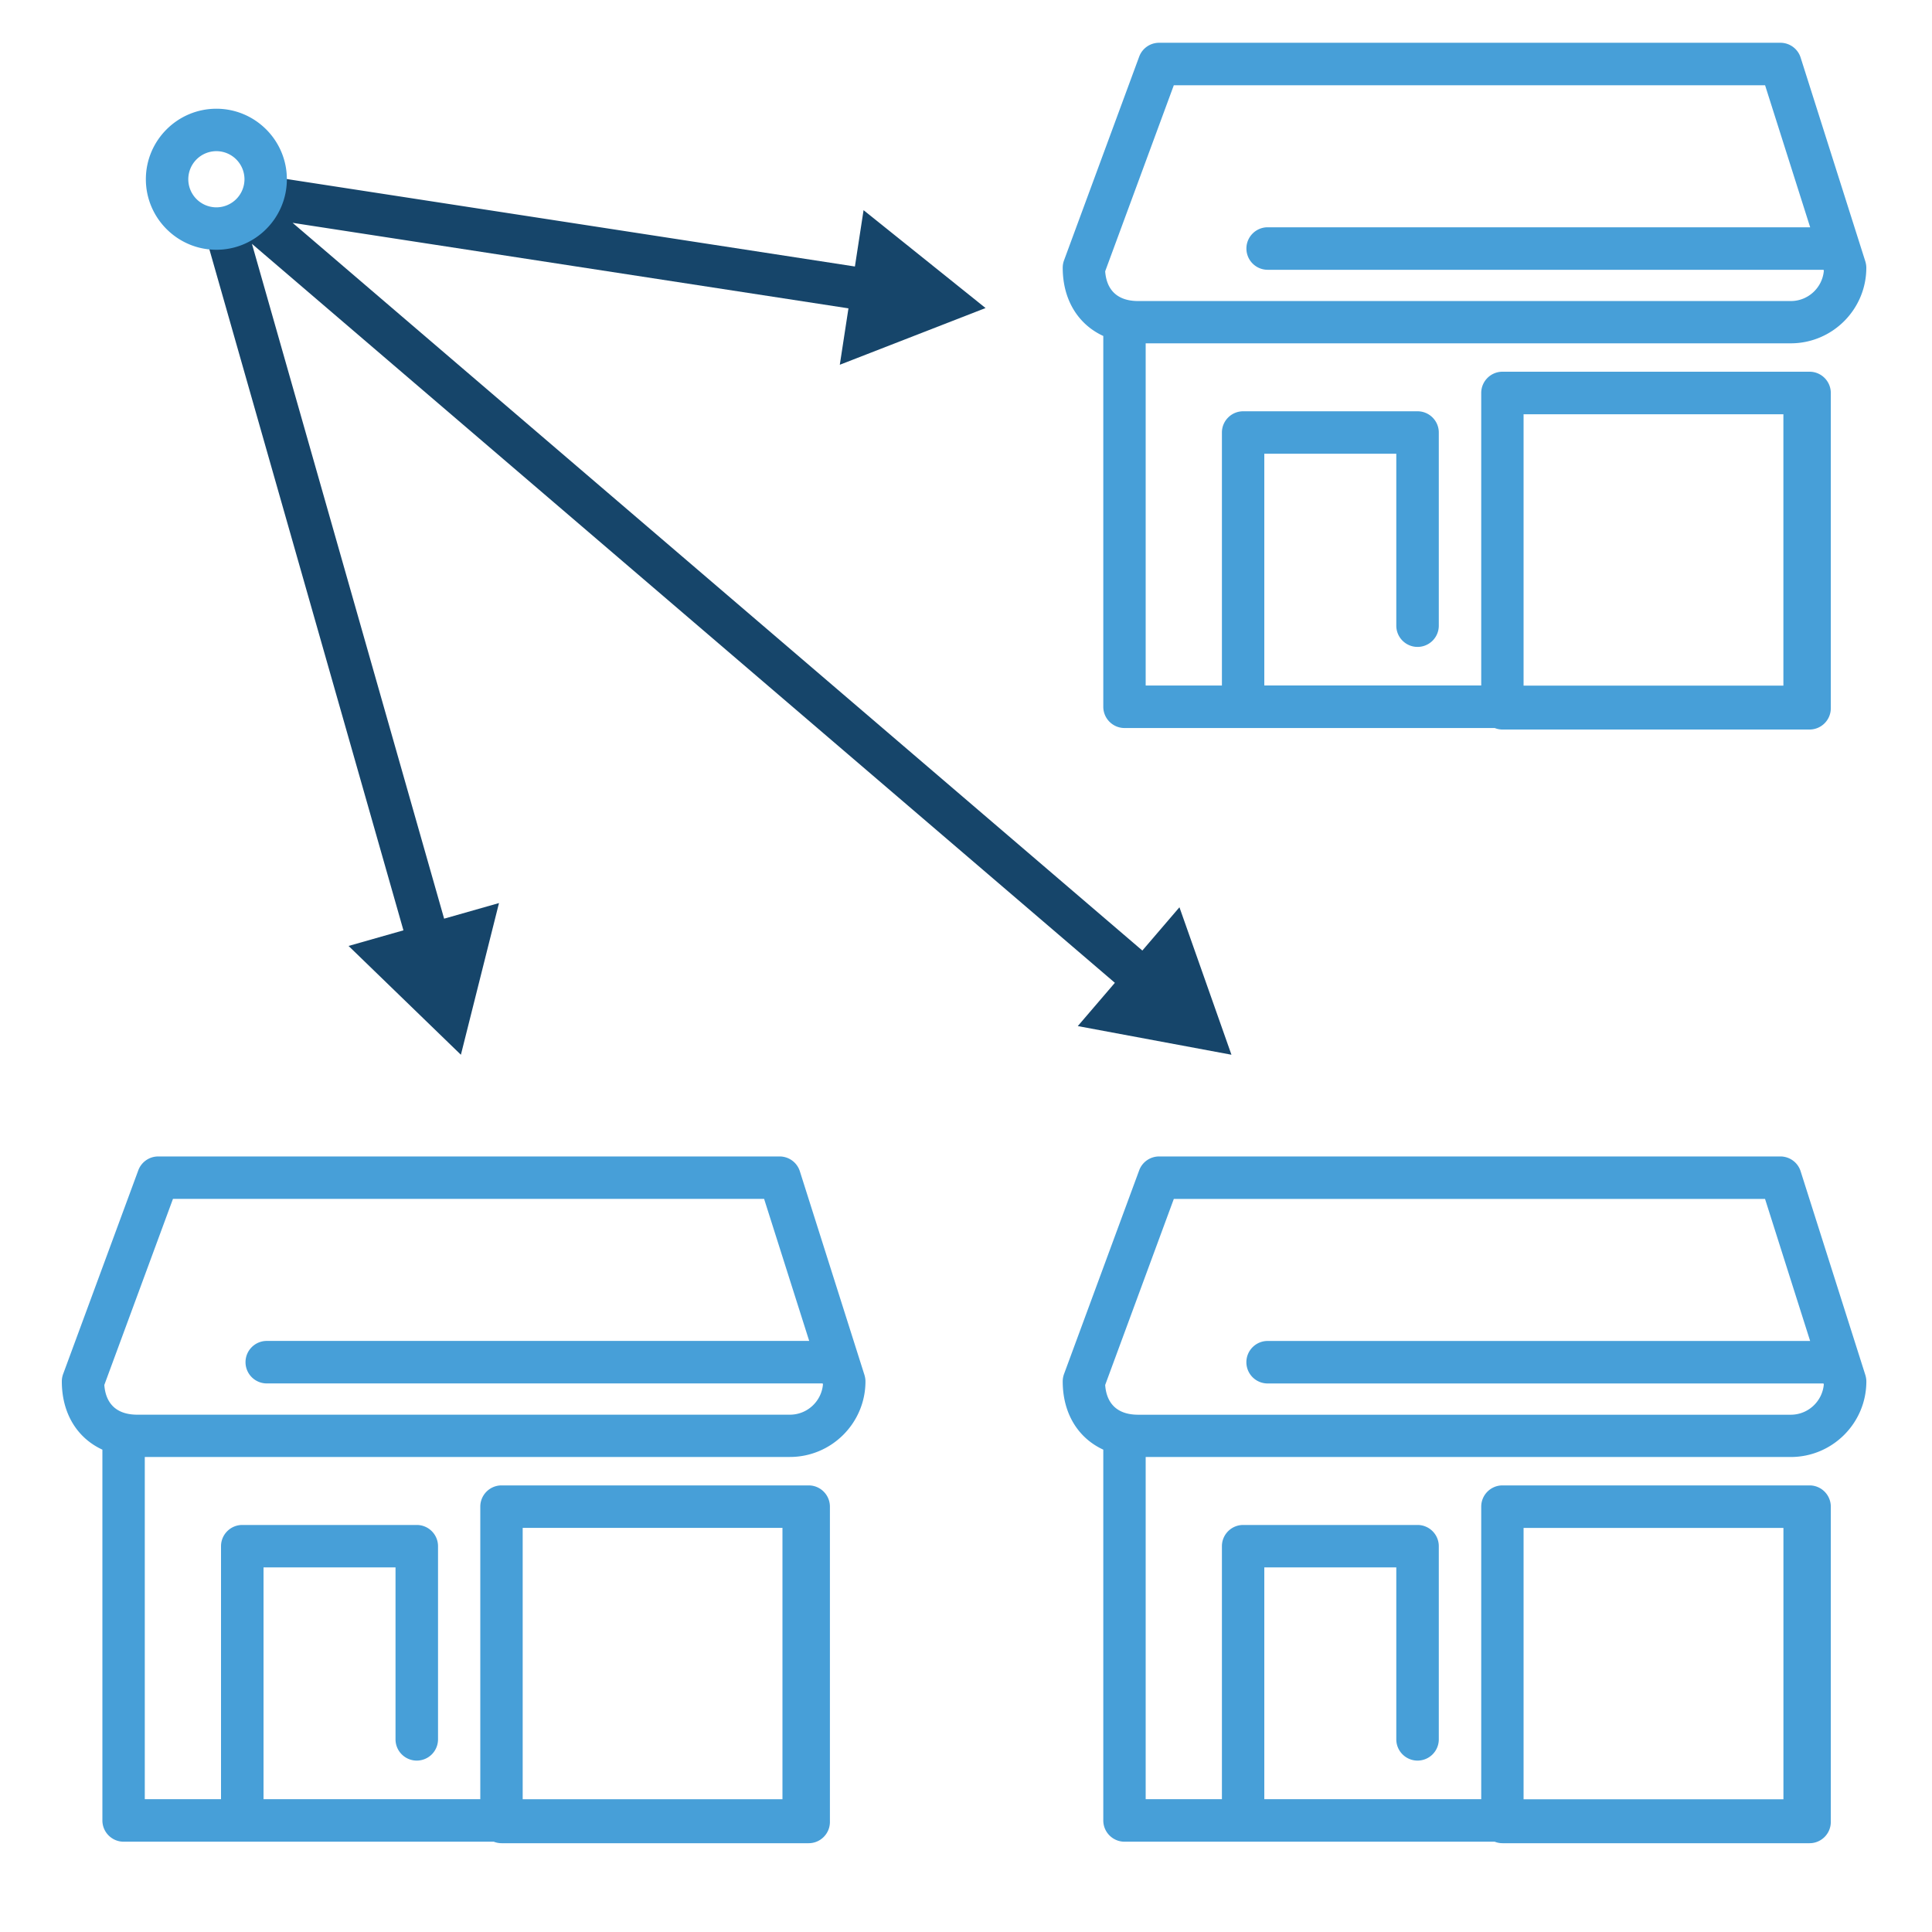
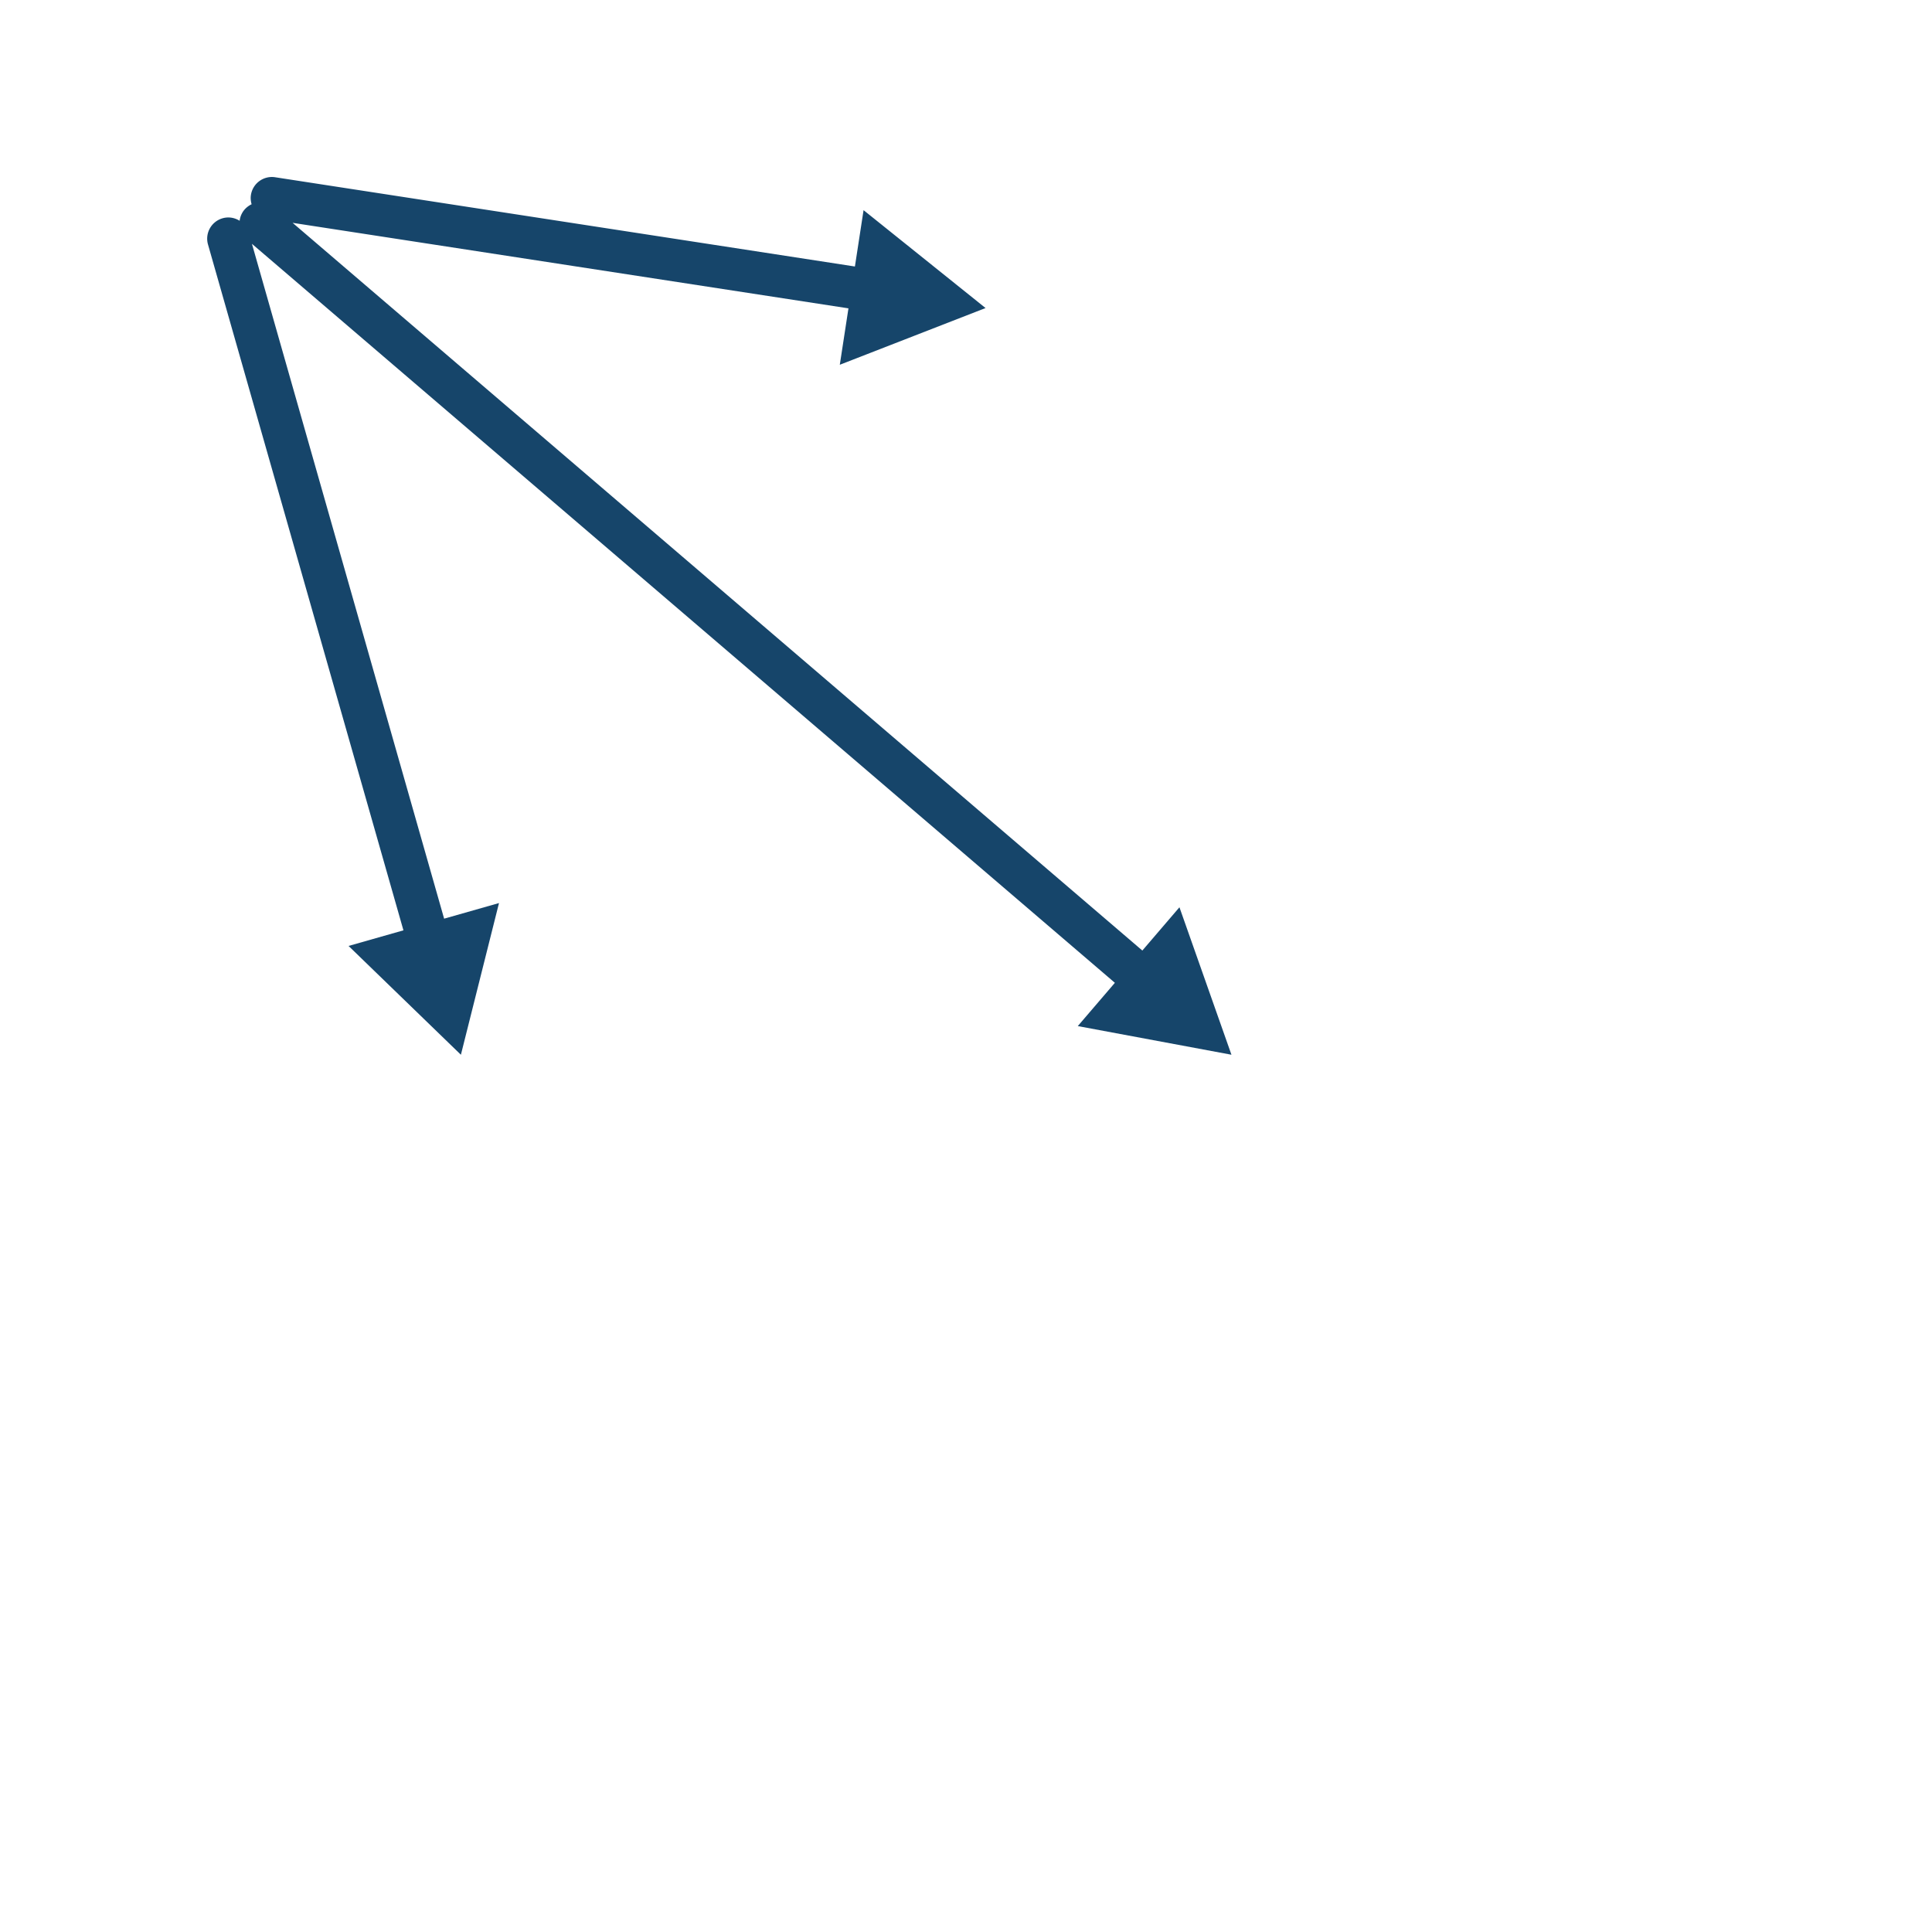
<svg xmlns="http://www.w3.org/2000/svg" viewBox="0 0 500 500">
  <path d="M318.7 272.97l-13.46-38.17-9.6 11.2L75.73 57.67 219.58 79.8l-2.24 14.6 37.72-14.68-31.57-25.33-2.24 14.58L71.2 45.87a5.49 5.49 0 0 0-6.26 4.59c-.13.83-.04 1.65.18 2.4-.68.32-1.3.78-1.83 1.38a5.38 5.38 0 0 0-1.27 2.9c-1.27-.8-2.85-1.1-4.42-.65a5.49 5.49 0 0 0-3.77 6.78l50.58 177.5-14.2 4.04 29.07 28.16 9.86-39.26-14.2 4.04L65.2 63.1l223.33 191.25-9.6 11.2 39.8 7.42z" fill="#16456a" />
-   <path d="M37.47 377.06h166.95c10.78 0 19.56-8.77 19.56-19.56 0-.56-.1-1.12-.26-1.66L207 303.12c-.72-2.28-2.84-3.83-5.23-3.83H40.94a5.49 5.49 0 0 0-5.15 3.59L16.34 355.6c-.22.6-.34 1.25-.34 1.9 0 8.32 4 14.68 10.5 17.67v95.96c0 3.03 2.46 5.5 5.5 5.5h95.8a5.37 5.37 0 0 0 2.01.39h79.47c3.03 0 5.5-2.46 5.5-5.5v-81.6c0-3.03-2.46-5.5-5.5-5.5H129.8c-3.03 0-5.5 2.46-5.5 5.5v75.7H68.2v-59.98h34.16v44.5c0 3.03 2.46 5.5 5.5 5.5a5.5 5.5 0 0 0 5.5-5.5v-49.98c0-3.03-2.46-5.5-5.5-5.5H62.7c-3.03 0-5.5 2.46-5.5 5.5v65.47H37.47v-88.58zm97.8 18.35h67.23v70.23h-67.23V395.4zm-90.52-85.14h153l11.67 36.76H69.04c-3.03 0-5.5 2.46-5.5 5.5a5.5 5.5 0 0 0 5.5 5.5H212.9l.08.25c-.38 4.38-4.07 7.84-8.55 7.84H35.56c-6.8 0-8.34-4.47-8.56-7.7l17.76-48.14zm251.75 66.8h166.95c10.78 0 19.56-8.77 19.56-19.56 0-.56-.1-1.12-.26-1.66L466 303.12c-.72-2.28-2.84-3.83-5.23-3.83h-160.8a5.49 5.49 0 0 0-5.15 3.59l-19.45 52.72c-.22.6-.34 1.25-.34 1.9 0 8.32 4 14.68 10.5 17.67v95.96c0 3.03 2.46 5.5 5.5 5.5h95.8a5.37 5.37 0 0 0 2.01.39h79.47c3.03 0 5.5-2.46 5.5-5.5v-81.6c0-3.03-2.46-5.5-5.5-5.5h-79.47c-3.03 0-5.5 2.46-5.5 5.5v75.7H327.2v-59.98h34.16v44.5c0 3.03 2.46 5.5 5.5 5.5a5.5 5.5 0 0 0 5.5-5.5v-49.98c0-3.03-2.46-5.5-5.5-5.5h-45.13c-3.03 0-5.5 2.46-5.5 5.5v65.47H296.5v-88.58zm97.82 18.35h67.23v70.23H394.3V395.4zm-90.53-85.14h153l11.67 36.76h-140.4c-3.03 0-5.5 2.46-5.5 5.5a5.5 5.5 0 0 0 5.5 5.5h143.86l.08.25c-.38 4.38-4.07 7.84-8.55 7.84H294.58c-6.8 0-8.34-4.47-8.56-7.7l17.76-48.14zm-7.3-221.43h166.95c10.78 0 19.56-8.77 19.56-19.56 0-.56-.1-1.12-.26-1.66L466 14.9c-.72-2.28-2.84-3.83-5.23-3.83h-160.8a5.49 5.49 0 0 0-5.15 3.59l-19.45 52.72c-.22.6-.34 1.25-.34 1.9 0 8.32 4 14.68 10.5 17.67v95.96c0 3.03 2.46 5.5 5.5 5.5h95.8a5.37 5.37 0 0 0 2.01.39h79.47c3.03 0 5.5-2.46 5.5-5.5v-81.6c0-3.03-2.46-5.5-5.5-5.5h-79.47c-3.03 0-5.5 2.46-5.5 5.5v75.7H327.2v-59.98h34.16v44.5c0 3.03 2.46 5.5 5.5 5.5a5.5 5.5 0 0 0 5.5-5.5v-49.98c0-3.03-2.46-5.5-5.5-5.5h-45.13c-3.03 0-5.5 2.46-5.5 5.5v65.47H296.5V88.84zm97.82 18.36h67.23v70.23H394.3V107.2zM303.8 22.06h153l11.67 36.76h-140.4c-3.03 0-5.5 2.46-5.5 5.5a5.5 5.5 0 0 0 5.5 5.5h143.86l.08.25c-.38 4.38-4.07 7.84-8.55 7.84H294.58c-6.8 0-8.34-4.47-8.56-7.7l17.76-48.14zM56 64.64c-10.06 0-18.25-8.2-18.25-18.25S45.93 28.14 56 28.14s18.24 8.2 18.24 18.25S66.05 64.64 56 64.64zm0-25.52a7.28 7.28 0 0 0-7.27 7.27A7.28 7.28 0 0 0 56 53.66a7.28 7.28 0 0 0 7.27-7.27A7.28 7.28 0 0 0 56 39.12z" fill="#479fd8" />
</svg>